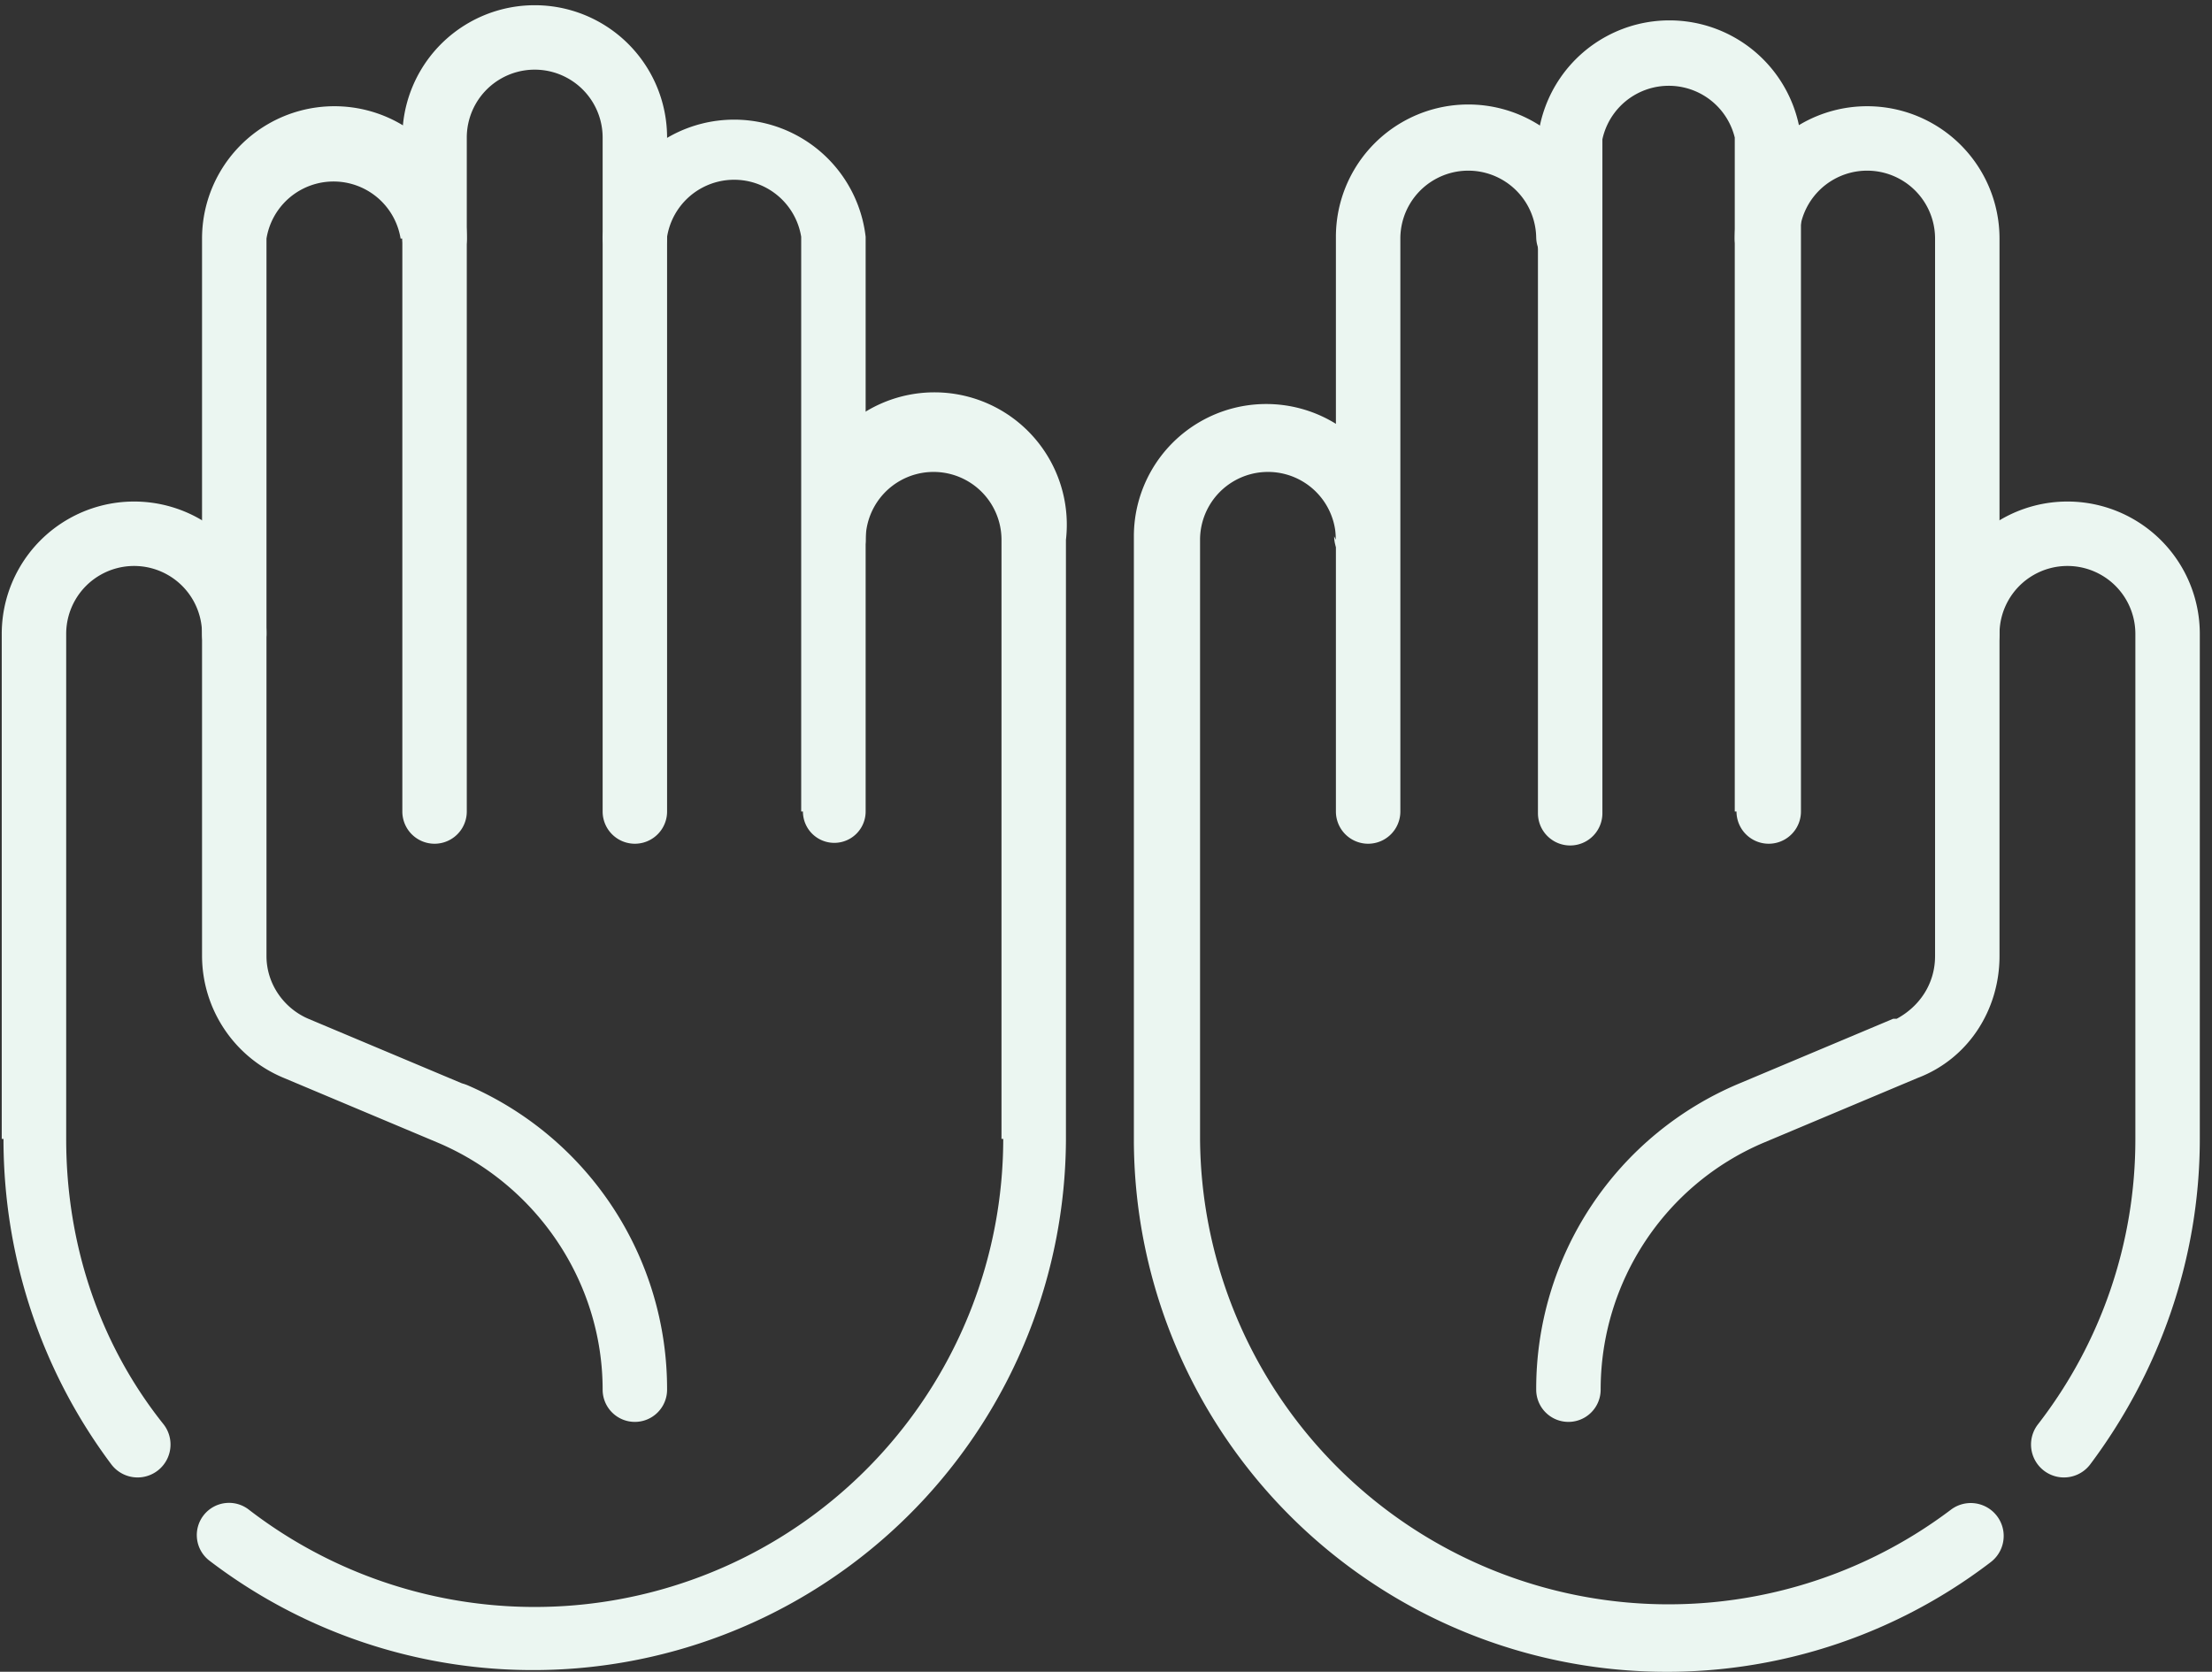
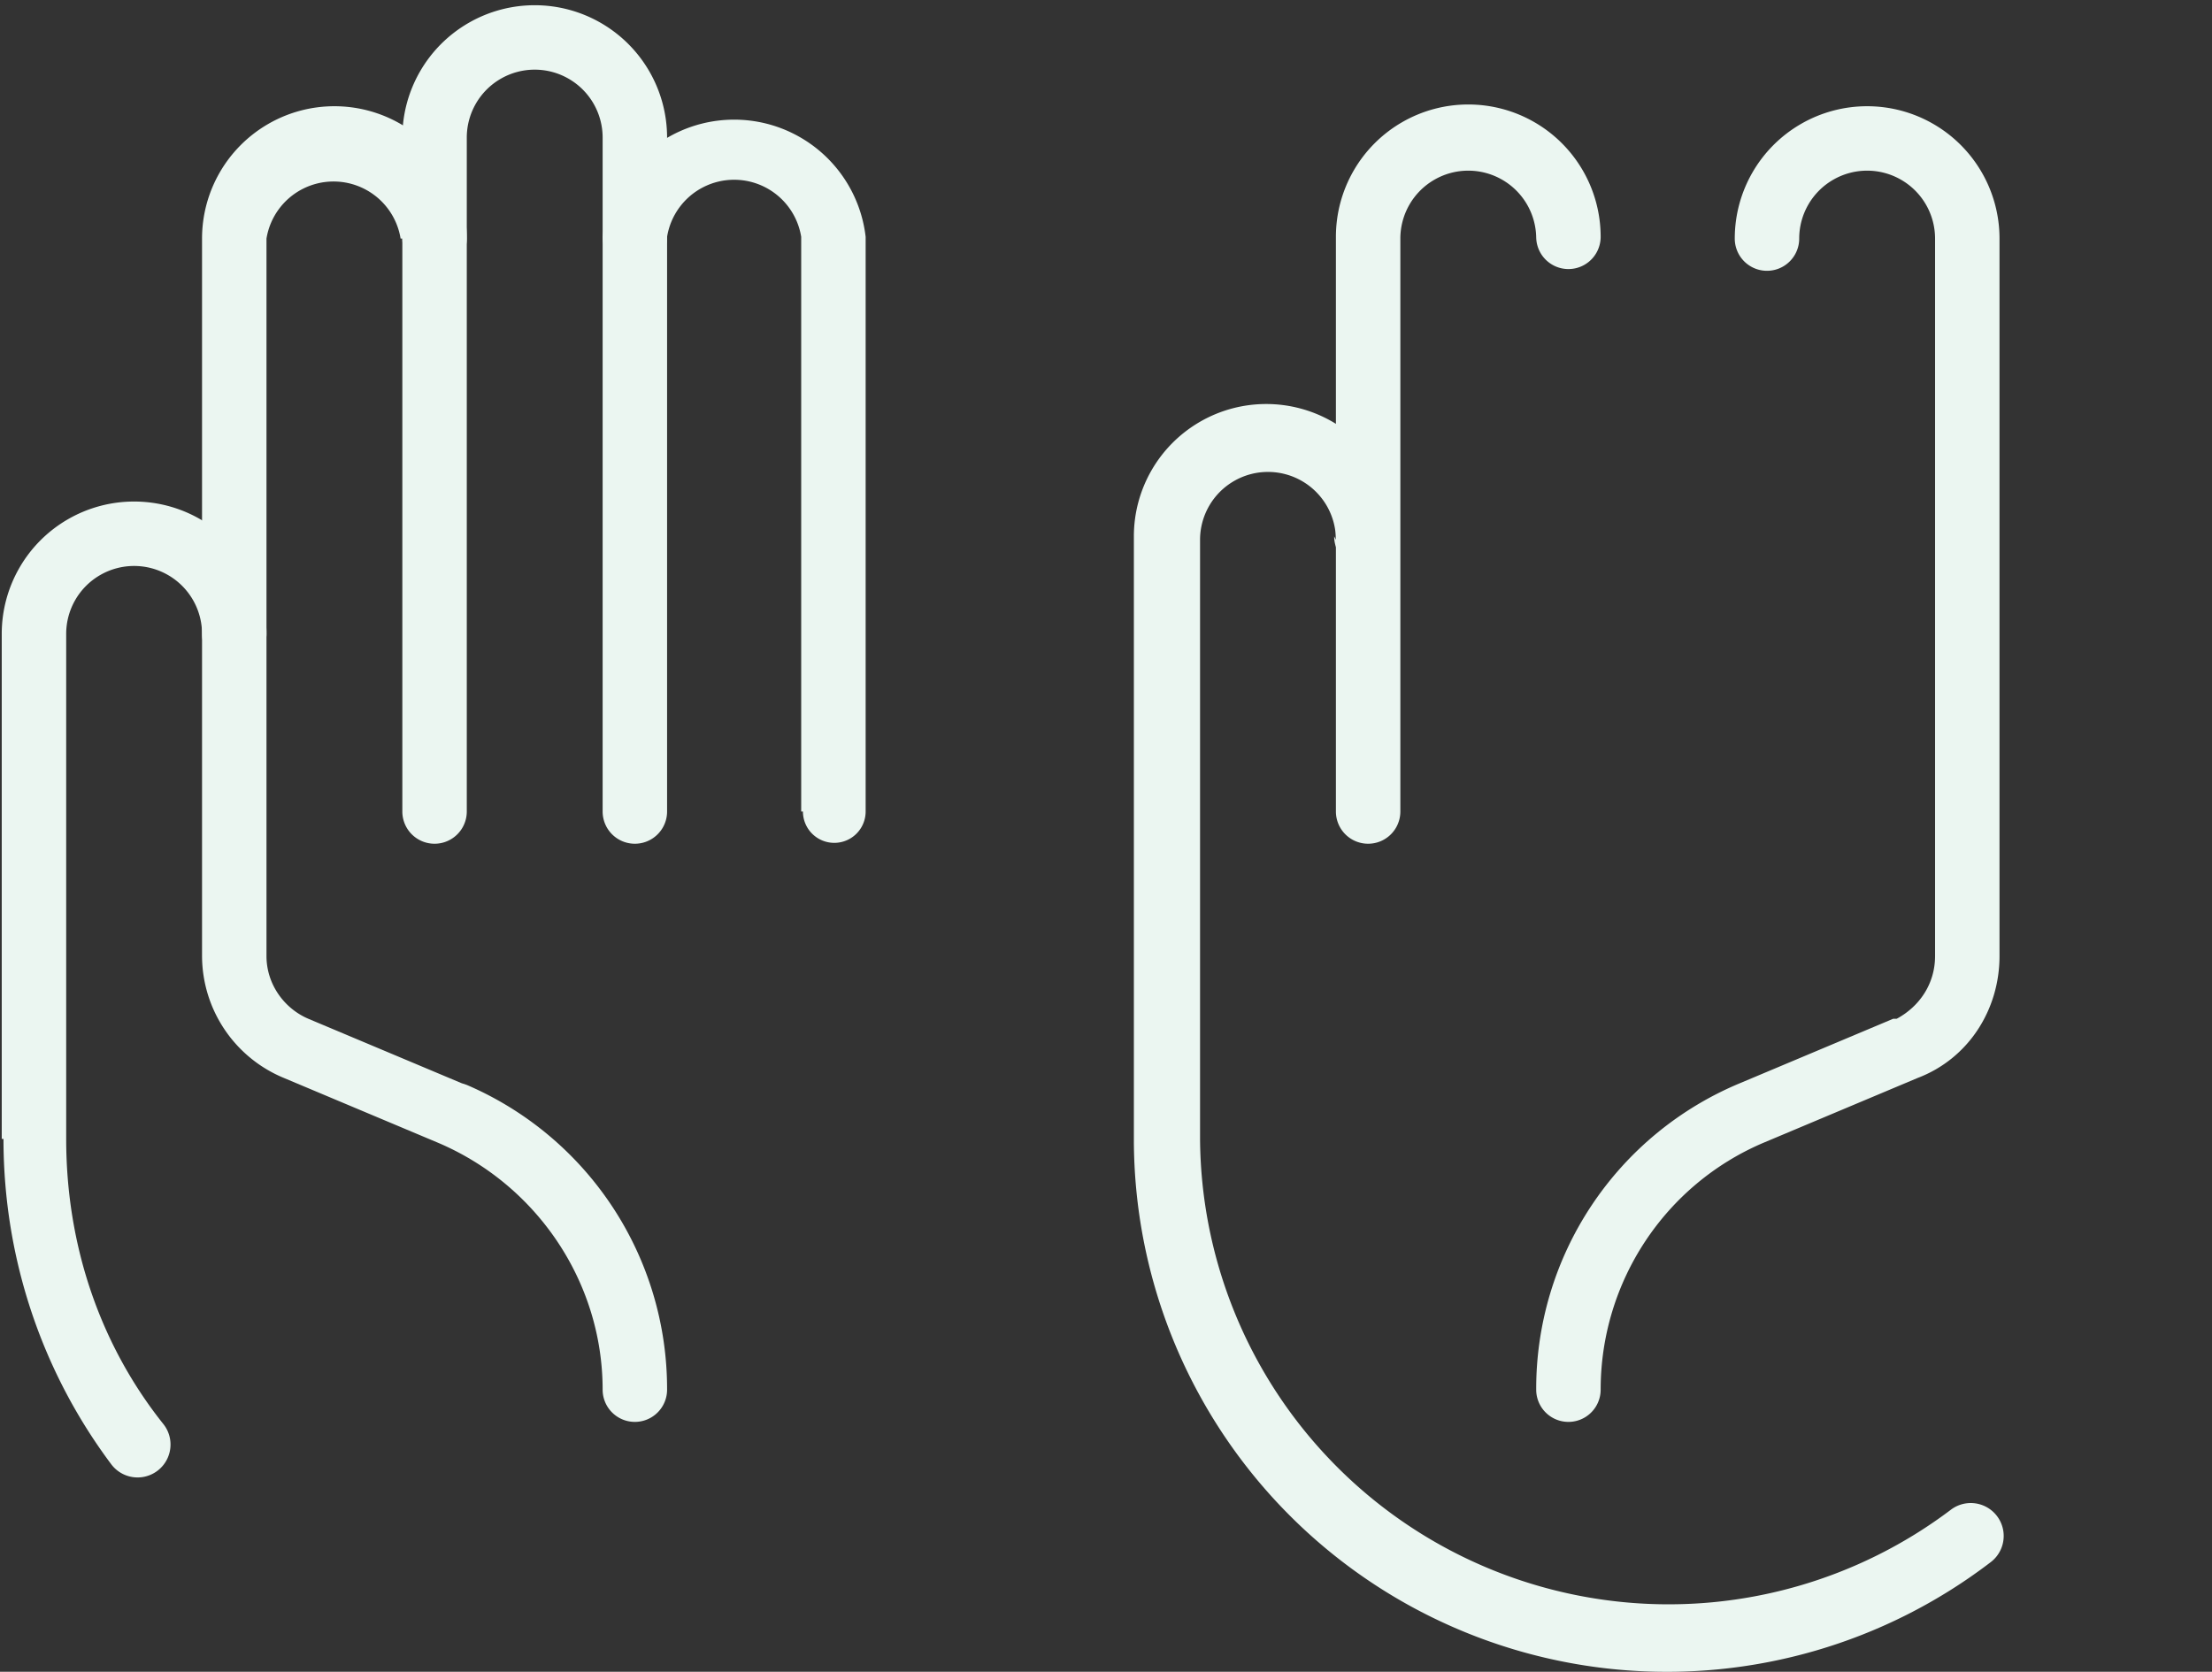
<svg xmlns="http://www.w3.org/2000/svg" width="127" height="96" fill="none">
  <rect width="100%" height="100%" fill="#333333" stroke="none" />
  <path fill="#EBF6F1" d="M46 46.6v-33a3.9 3.9 0 0 0-7.7 0 1.8 1.8 0 1 1-3.7 0 7.6 7.6 0 0 1 15.1 0v33a1.8 1.8 0 0 1-3.6 0Z" />
  <path fill="#EBF6F1" d="M34.6 46.6V7.9a3.9 3.9 0 0 0-7.8 0v38.7a1.8 1.8 0 1 1-3.7 0V7.9a7.6 7.6 0 0 1 15.2 0v38.7a1.8 1.8 0 1 1-3.7 0ZM.1 65.4v-29a7.6 7.6 0 0 1 15.2 0 1.8 1.8 0 1 1-3.7 0 3.9 3.9 0 0 0-7.8 0v29c0 6.2 2 11.9 5.6 16.4a1.8 1.8 0 0 1-3 2.3C2.5 78.9.2 72.4.2 65.4Z" />
-   <path fill="#EBF6F1" d="M57.5 65.4V31a3.9 3.9 0 0 0-7.8 0 1.8 1.8 0 1 1-3.6 0 7.6 7.6 0 1 1 15.1 0v34.5A30.6 30.6 0 0 1 12 89.6a1.8 1.8 0 0 1 2.3-2.9 26.9 26.9 0 0 0 43.3-21.3Z" />
  <path fill="#EBF6F1" d="M23 13.7a3.9 3.9 0 0 0-7.7 0v41.2c0 1.6 1 3 2.4 3.6l8.8 3.7.3.1a19 19 0 0 1 11.5 17.5 1.8 1.8 0 0 1-3.7 0c0-6.2-3.8-11.8-9.5-14.2l-8.8-3.7a7.6 7.6 0 0 1-4.7-7V13.7a7.6 7.6 0 0 1 15.2 0 1.8 1.8 0 1 1-3.7 0ZM88.2 13.7a3.9 3.9 0 0 0-7.8 0v32.9a1.8 1.8 0 0 1-3.7 0v-33a7.6 7.6 0 0 1 15.2 0 1.8 1.8 0 1 1-3.7 0Z" />
-   <path fill="#EBF6F1" d="M99.6 46.6V7.9A3.9 3.9 0 0 0 92 8v38.7a1.8 1.8 0 1 1-3.7 0V7.9a7.6 7.6 0 0 1 15.1 0v38.7a1.8 1.8 0 1 1-3.7 0ZM122.6 65.4v-29a3.9 3.9 0 0 0-7.8 0 1.8 1.8 0 1 1-3.7 0 7.6 7.6 0 0 1 15.2 0v29c0 7-2.4 13.5-6.3 18.7a1.8 1.8 0 1 1-3-2.3 26.7 26.7 0 0 0 5.6-16.4Z" />
  <path fill="#EBF6F1" d="M76.7 31a3.9 3.9 0 0 0-7.8 0v34.4A26.9 26.9 0 0 0 112 86.7a1.8 1.8 0 1 1 2.3 3 30.6 30.6 0 0 1-49.2-24.2V30.8a7.6 7.6 0 0 1 15.2 0 1.8 1.8 0 0 1-3.7 0Z" />
  <path fill="#EBF6F1" d="M88.2 79.8a19 19 0 0 1 11.7-17.6l8.8-3.7h.2c1.3-.7 2.2-2 2.2-3.6V13.7a3.9 3.9 0 1 0-7.8 0 1.8 1.8 0 0 1-3.7 0 7.6 7.6 0 0 1 15.2 0v41.2c0 3.1-1.8 5.9-4.7 7l-8.8 3.7c-5.7 2.4-9.4 8-9.4 14.2a1.8 1.8 0 1 1-3.7 0Z" />
</svg>